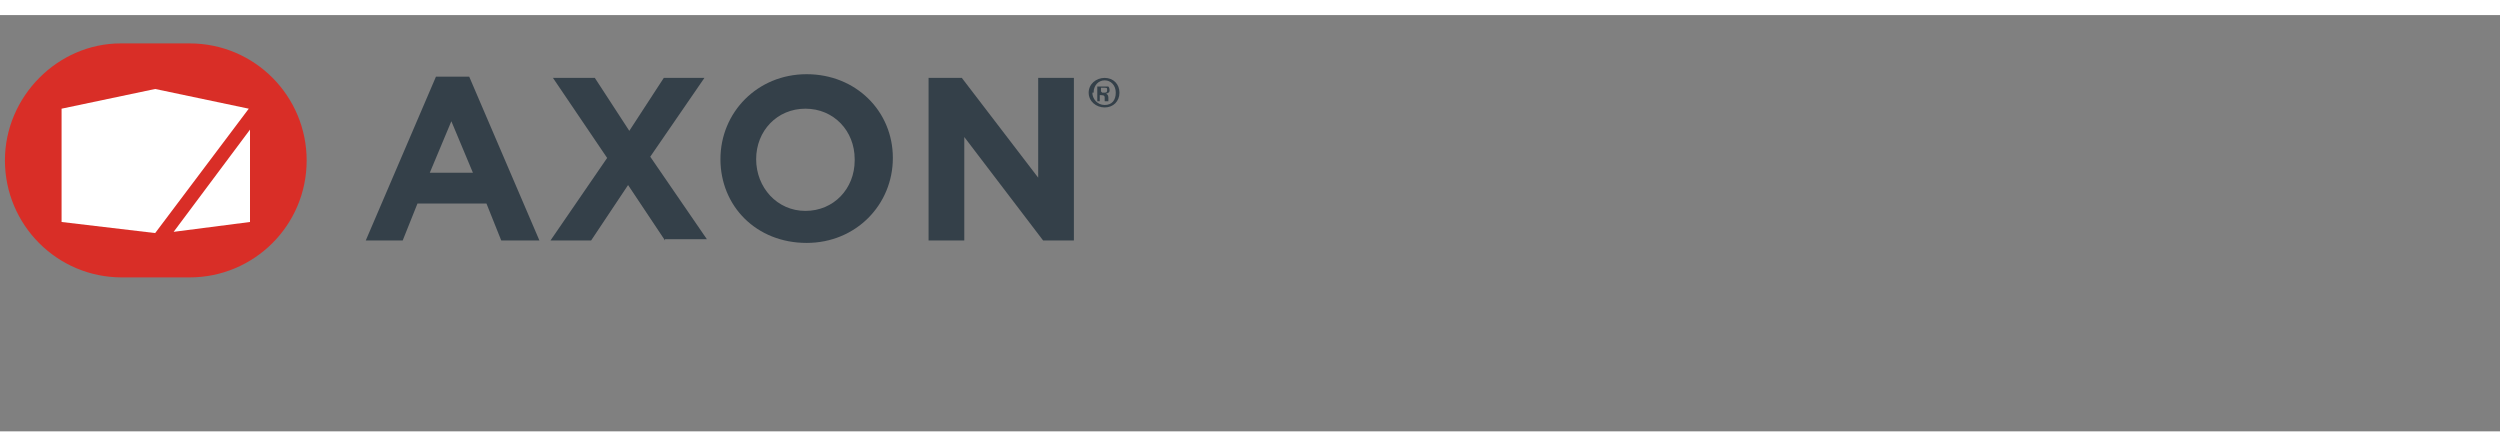
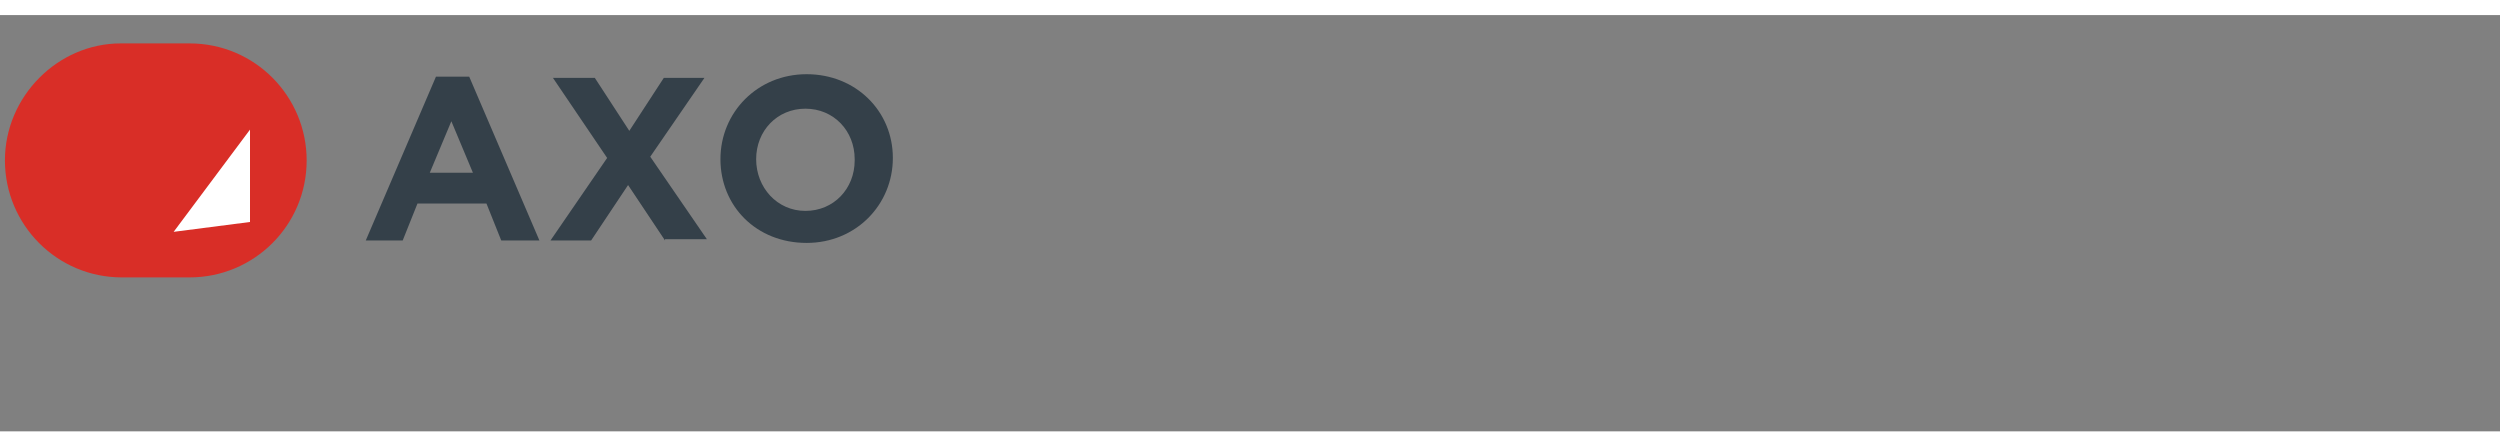
<svg xmlns="http://www.w3.org/2000/svg" id="Layer_1" width="2.8in" height=".5in" version="1.1" viewBox="0 0 203 33.8">
  <rect x="0" y="0" width="203" height="33.8" fill="#808080" stroke="none" />
-   <path d="M90.9,6.3c0,.7-.5,1.2-1.2,1.2s-1.3-.5-1.3-1.2.6-1.2,1.3-1.2,1.2.5,1.2,1.2ZM88.7,6.3c0,.5.4,1,1,1s.9-.4.9-1-.4-1-.9-1-.9.4-.9,1ZM89.4,7h-.3v-1.2c.1,0,.3,0,.5,0s.3,0,.4,0c0,0,.1.1.1.3s-.1.2-.3.3h0c.1,0,.2.1.2.3,0,.2,0,.3,0,.3h-.3s0-.2,0-.3c0-.1,0-.2-.3-.2h-.1v.5ZM89.5,6.3h.1c.2,0,.3,0,.3-.2s0-.2-.3-.2-.1,0-.2,0v.3Z" fill="#344049" />
  <g>
    <path d="M40.7,18.3l-1.2-3h-5.6l-1.2,3h-3l5.7-13.3h2.7l5.7,13.3h-3ZM36.7,8.5l-1.8,4.3h3.5l-1.8-4.3Z" fill="#344049" />
    <path d="M54,18.3l-3-4.5-3,4.5h-3.3l4.6-6.7-4.4-6.5h3.4l2.8,4.3,2.8-4.3h3.3l-4.4,6.4,4.6,6.7h-3.4Z" fill="#344049" />
    <path d="M65.5,18.5c-4.1,0-7-3-7-6.8h0c0-3.8,3-6.9,7-6.9s7,3,7,6.8h0c0,3.8-3,6.9-7,6.9ZM69.4,11.7c0-2.3-1.7-4.1-4-4.1s-4,1.8-4,4.1h0c0,2.3,1.7,4.2,4,4.2s4-1.8,4-4.1h0Z" fill="#344049" />
-     <path d="M84.7,18.3l-6.4-8.4v8.4h-2.9V5.1h2.7l6.2,8.1V5.1h2.9v13.2h-2.5Z" fill="#344049" />
  </g>
  <path d="M15.3,2.3h-5.5C4.7,2.3.4,6.6.4,11.8H.4c0,5.2,4.2,9.5,9.5,9.5h5.5c5.2,0,9.5-4.2,9.5-9.5h0c0-5.2-4.2-9.5-9.5-9.5Z" fill="#d92e27" />
  <g>
    <polygon points="14.1 17.6 20.3 16.8 20.3 9.3 14.1 17.6" fill="#fff" />
-     <polygon points="12.6 6 5 7.6 5 16.8 12.6 17.7 20.2 7.6 12.6 6" fill="#fff" />
  </g>
</svg>